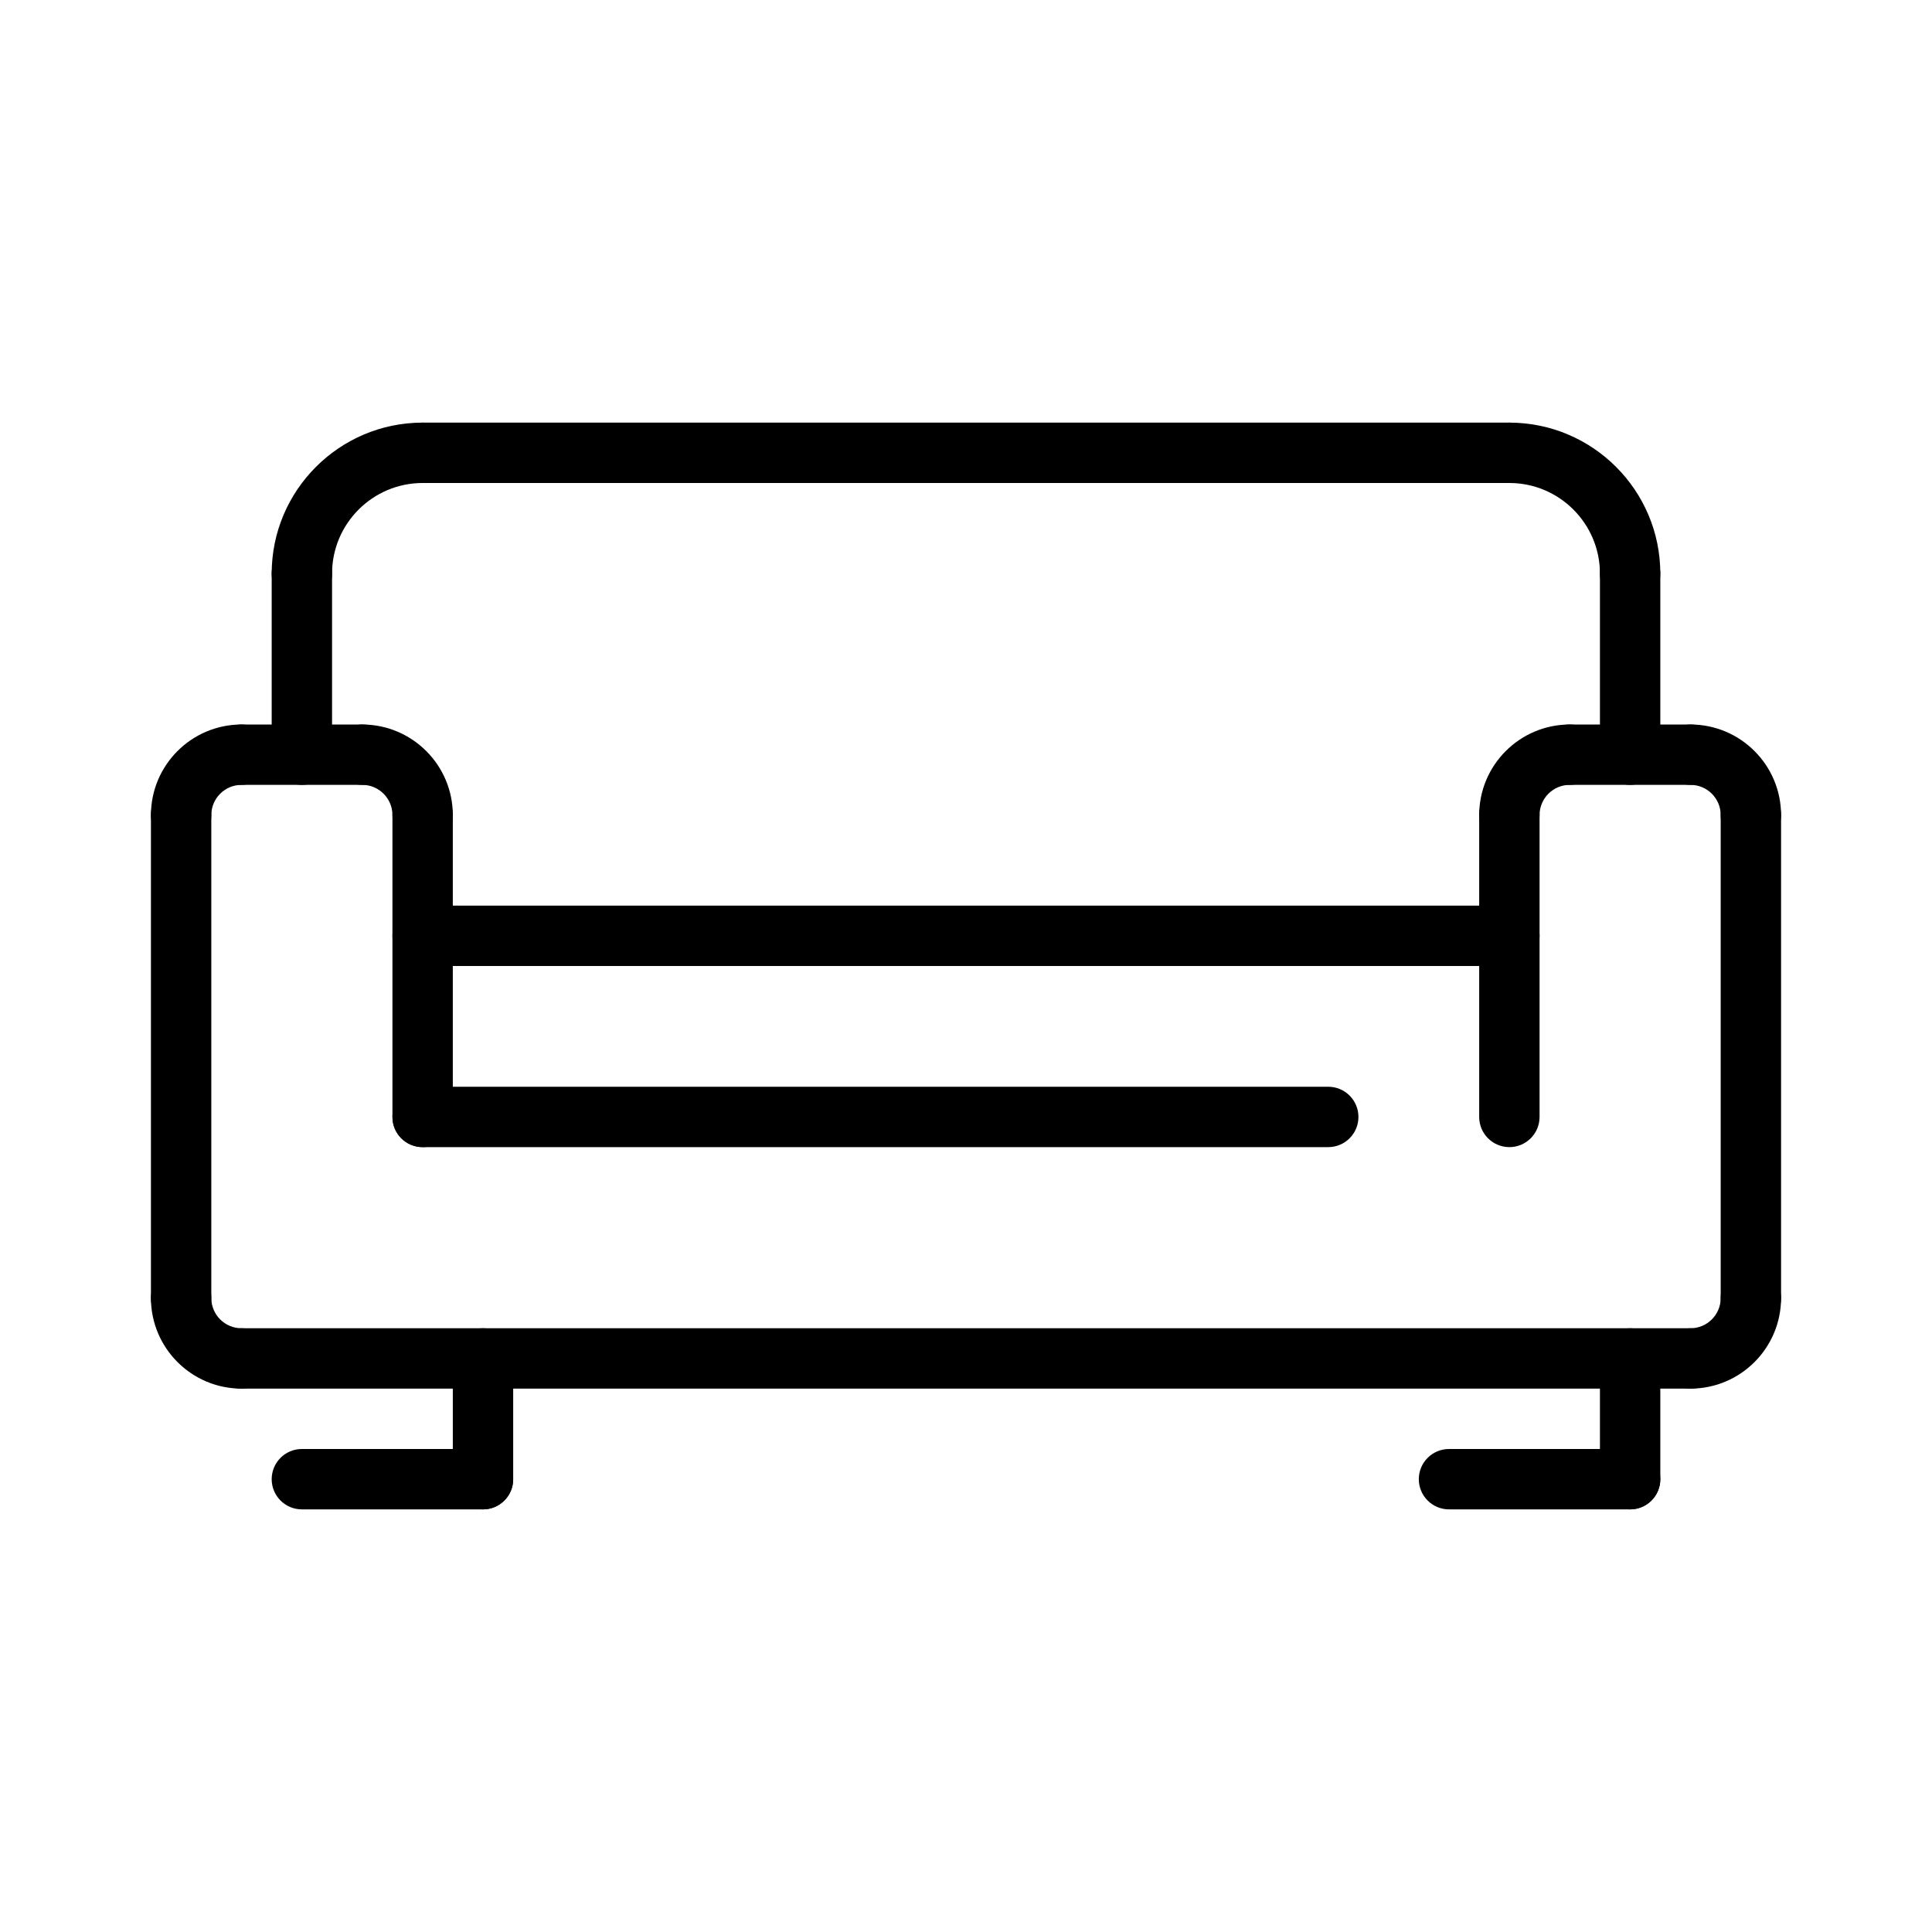
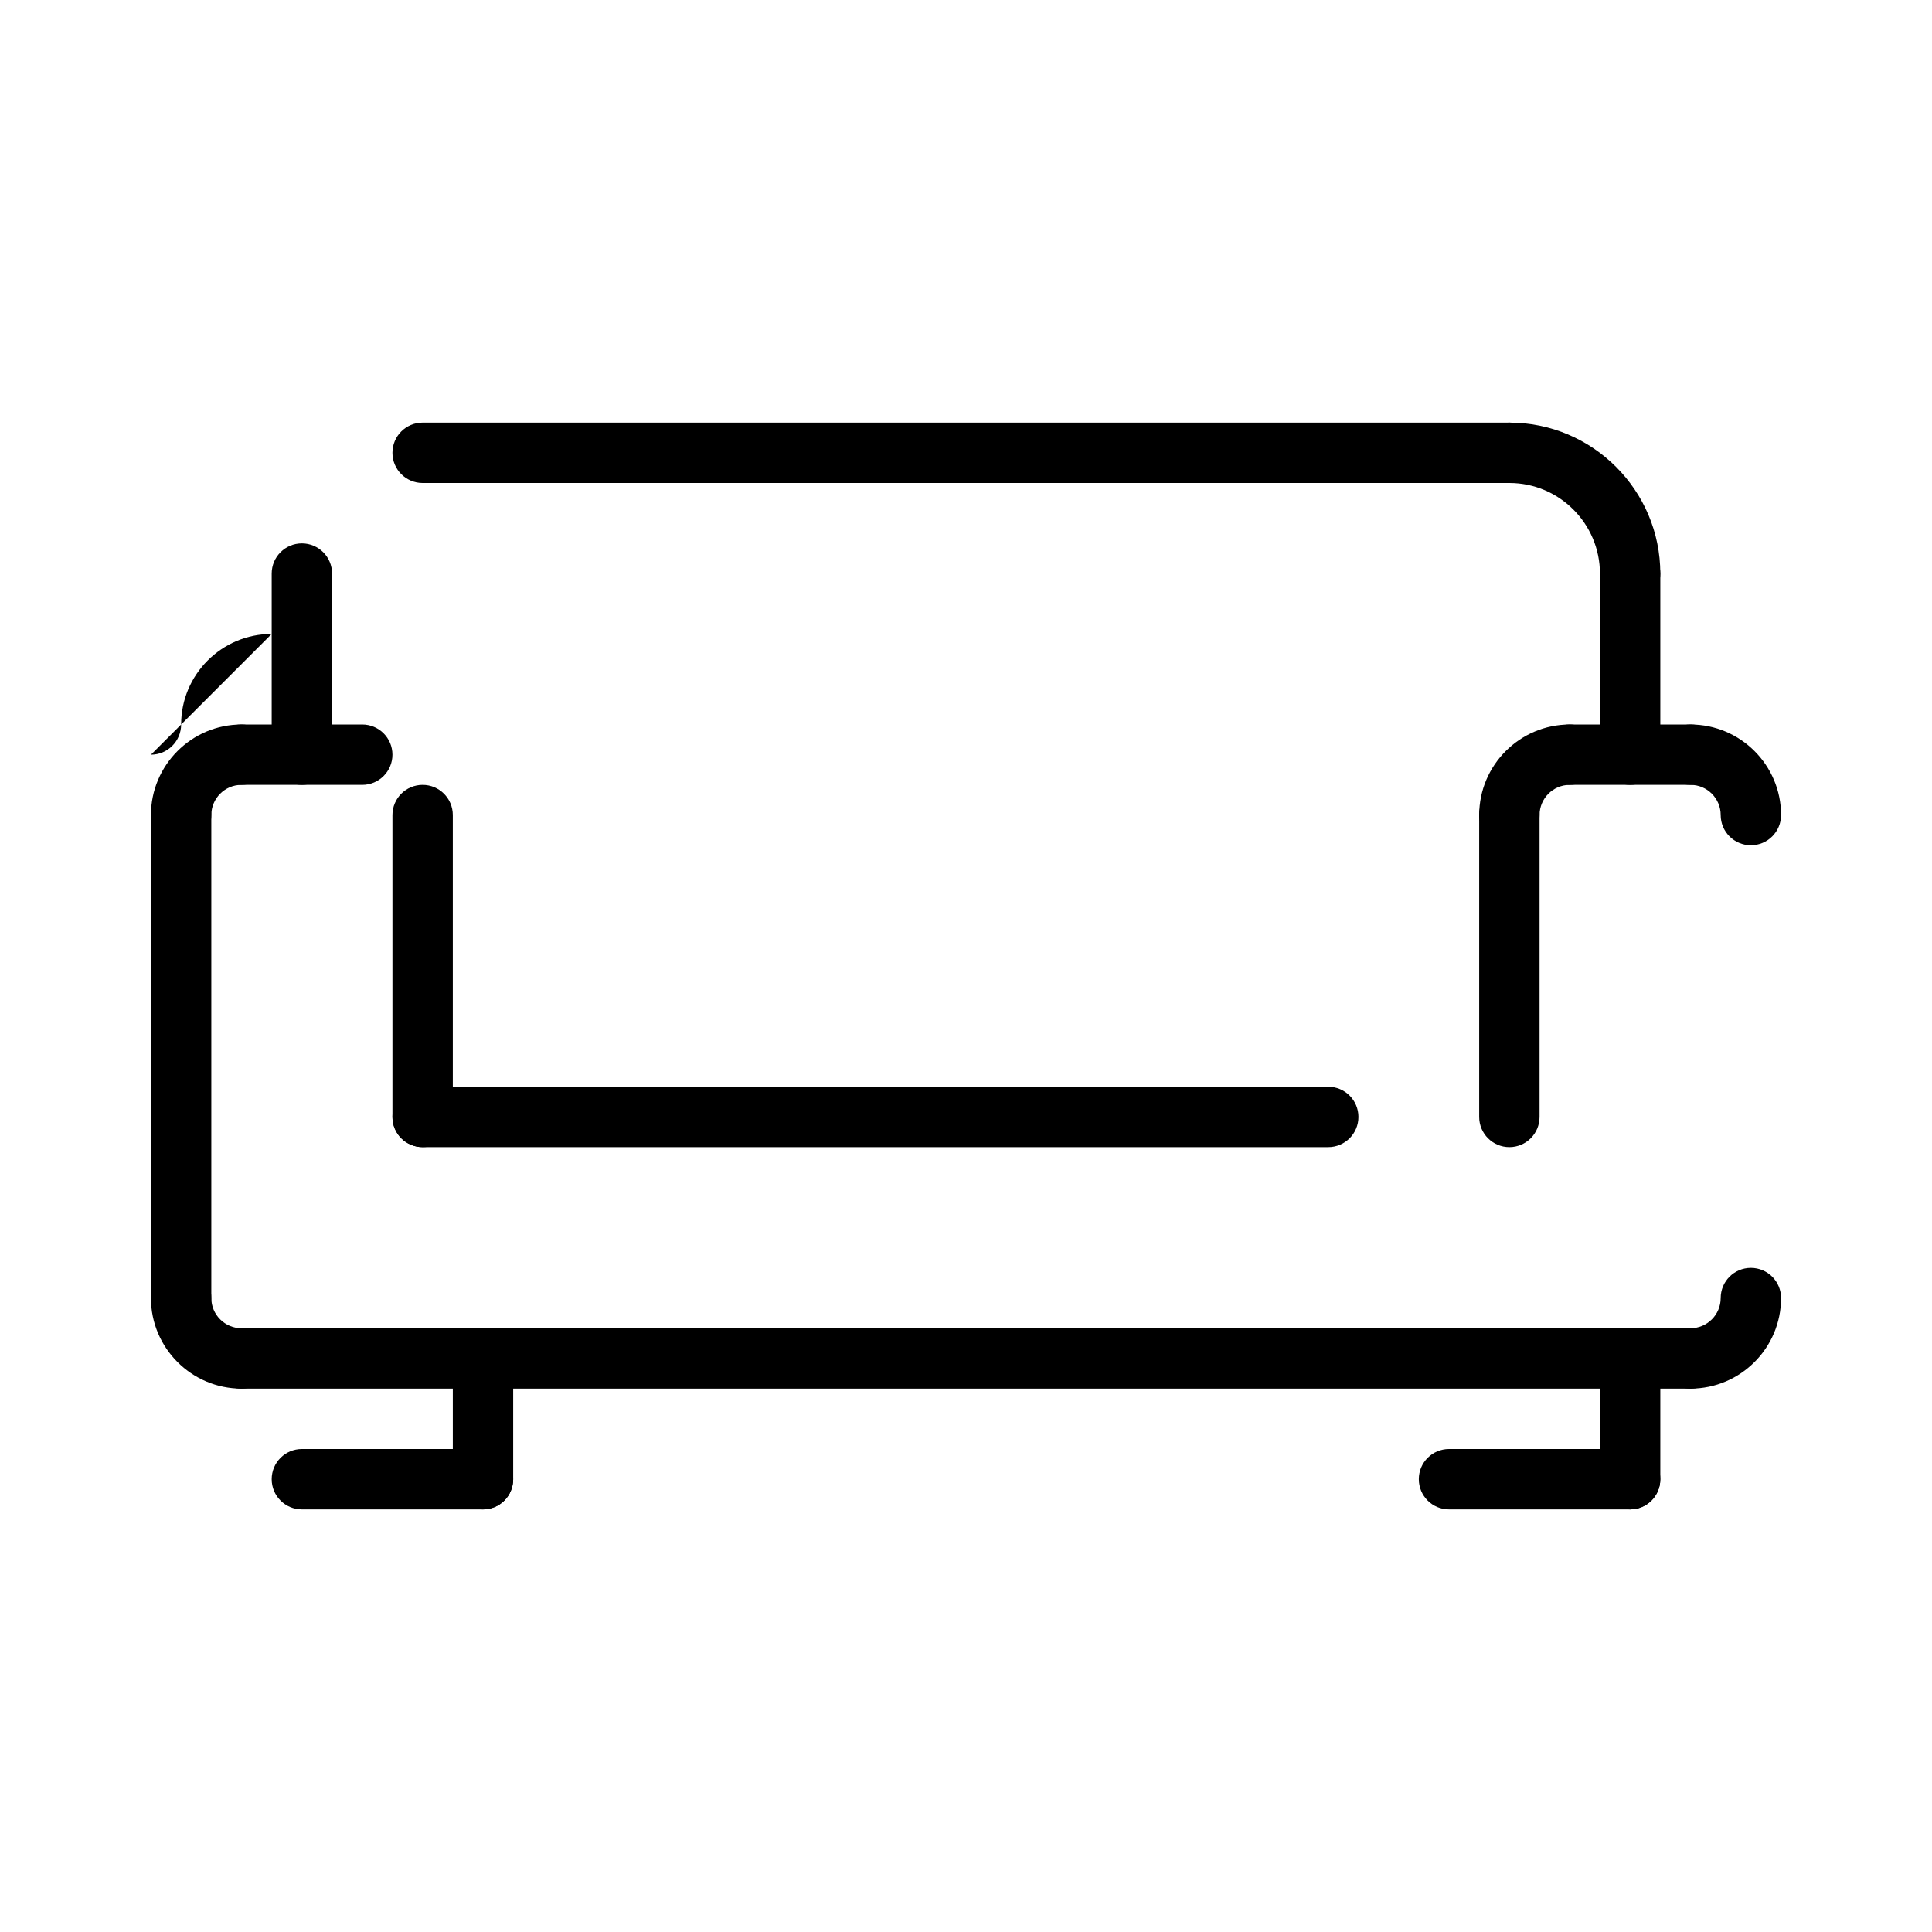
<svg xmlns="http://www.w3.org/2000/svg" id="Layer_2" enable-background="new 0 0 64 64" height="512" viewBox="0 0 64 64" width="512">
  <g>
    <g id="LINE_264_">
      <g>
        <path d="m44 38h-30c-.553 0-1-.448-1-1s.447-1 1-1h30c.553 0 1 .448 1 1s-.447 1-1 1z" />
      </g>
    </g>
    <g id="ARC_226_">
      <g>
-         <path d="m10 20c-.553 0-1-.448-1-1 0-2.757 2.243-5 5-5 .553 0 1 .448 1 1s-.447 1-1 1c-1.654 0-3 1.346-3 3 0 .552-.447 1-1 1z" />
+         <path d="m10 20s-.447 1-1 1c-1.654 0-3 1.346-3 3 0 .552-.447 1-1 1z" />
      </g>
    </g>
    <g id="LINE_265_">
      <g>
        <path d="m10 26c-.553 0-1-.448-1-1v-6c0-.552.447-1 1-1s1 .448 1 1v6c0 .552-.447 1-1 1z" />
      </g>
    </g>
    <g id="LINE_266_">
      <g>
        <path d="m50 16h-36c-.553 0-1-.448-1-1s.447-1 1-1h36c.553 0 1 .448 1 1s-.447 1-1 1z" />
      </g>
    </g>
    <g id="ARC_227_">
      <g>
        <path d="m54 20c-.553 0-1-.448-1-1 0-1.654-1.346-3-3-3-.553 0-1-.448-1-1s.447-1 1-1c2.757 0 5 2.243 5 5 0 .552-.447 1-1 1z" />
      </g>
    </g>
    <g id="LINE_267_">
      <g>
        <path d="m54 26c-.553 0-1-.448-1-1v-6c0-.552.447-1 1-1s1 .448 1 1v6c0 .552-.447 1-1 1z" />
      </g>
    </g>
    <g id="LINE_268_">
      <g>
-         <path d="m50 32h-36c-.553 0-1-.448-1-1s.447-1 1-1h36c.553 0 1 .448 1 1s-.447 1-1 1z" />
-       </g>
+         </g>
    </g>
    <g id="LINE_269_">
      <g>
        <path d="m12 26h-4c-.553 0-1-.448-1-1s.447-1 1-1h4c.553 0 1 .448 1 1s-.447 1-1 1z" />
      </g>
    </g>
    <g id="ARC_228_">
      <g>
-         <path d="m14 28c-.553 0-1-.448-1-1 0-.551-.448-1-1-1-.553 0-1-.448-1-1s.447-1 1-1c1.654 0 3 1.346 3 3 0 .552-.447 1-1 1z" />
-       </g>
+         </g>
    </g>
    <g id="ARC_229_">
      <g>
        <path d="m58 28c-.553 0-1-.448-1-1 0-.551-.448-1-1-1-.553 0-1-.448-1-1s.447-1 1-1c1.654 0 3 1.346 3 3 0 .552-.447 1-1 1z" />
      </g>
    </g>
    <g id="LINE_270_">
      <g>
        <path d="m56 26h-4c-.553 0-1-.448-1-1s.447-1 1-1h4c.553 0 1 .448 1 1s-.447 1-1 1z" />
      </g>
    </g>
    <g id="LINE_271_">
      <g>
        <path d="m50 38c-.553 0-1-.448-1-1v-10c0-.552.447-1 1-1s1 .448 1 1v10c0 .552-.447 1-1 1z" />
      </g>
    </g>
    <g id="LINE_272_">
      <g>
        <path d="m14 38c-.553 0-1-.448-1-1v-10c0-.552.447-1 1-1s1 .448 1 1v10c0 .552-.447 1-1 1z" />
      </g>
    </g>
    <g id="ARC_230_">
      <g>
        <path d="m50 28c-.553 0-1-.448-1-1 0-1.654 1.346-3 3-3 .553 0 1 .448 1 1s-.447 1-1 1c-.552 0-1 .449-1 1 0 .552-.447 1-1 1z" />
      </g>
    </g>
    <g id="LINE_273_">
      <g>
        <path d="m16 50h-6c-.553 0-1-.448-1-1s.447-1 1-1h6c.553 0 1 .448 1 1s-.447 1-1 1z" />
      </g>
    </g>
    <g id="LINE_274_">
      <g>
        <path d="m16 50c-.553 0-1-.448-1-1v-4c0-.552.447-1 1-1s1 .448 1 1v4c0 .552-.447 1-1 1z" />
      </g>
    </g>
    <g id="LINE_275_">
      <g>
        <path d="m54 50h-6c-.553 0-1-.448-1-1s.447-1 1-1h6c.553 0 1 .448 1 1s-.447 1-1 1z" />
      </g>
    </g>
    <g id="LINE_276_">
      <g>
        <path d="m54 50c-.553 0-1-.448-1-1v-4c0-.552.447-1 1-1s1 .448 1 1v4c0 .552-.447 1-1 1z" />
      </g>
    </g>
    <g id="ARC_231_">
      <g>
        <path d="m6 28c-.553 0-1-.448-1-1 0-1.654 1.346-3 3-3 .553 0 1 .448 1 1s-.447 1-1 1c-.552 0-1 .449-1 1 0 .552-.447 1-1 1z" />
      </g>
    </g>
    <g id="LINE_277_">
      <g>
        <path d="m6 44c-.553 0-1-.448-1-1v-16c0-.552.447-1 1-1s1 .448 1 1v16c0 .552-.447 1-1 1z" />
      </g>
    </g>
    <g id="LINE_278_">
      <g>
-         <path d="m58 44c-.553 0-1-.448-1-1v-16c0-.552.447-1 1-1s1 .448 1 1v16c0 .552-.447 1-1 1z" />
-       </g>
+         </g>
    </g>
    <g id="ARC_232_">
      <g>
        <path d="m56 46c-.553 0-1-.448-1-1s.447-1 1-1c.552 0 1-.449 1-1 0-.552.447-1 1-1s1 .448 1 1c0 1.654-1.346 3-3 3z" />
      </g>
    </g>
    <g id="LINE_279_">
      <g>
        <path d="m56 46h-48c-.553 0-1-.448-1-1s.447-1 1-1h48c.553 0 1 .448 1 1s-.447 1-1 1z" />
      </g>
    </g>
    <g id="ARC_233_">
      <g>
        <path d="m8 46c-1.654 0-3-1.346-3-3 0-.552.447-1 1-1s1 .448 1 1c0 .551.448 1 1 1 .553 0 1 .448 1 1s-.447 1-1 1z" />
      </g>
    </g>
  </g>
</svg>